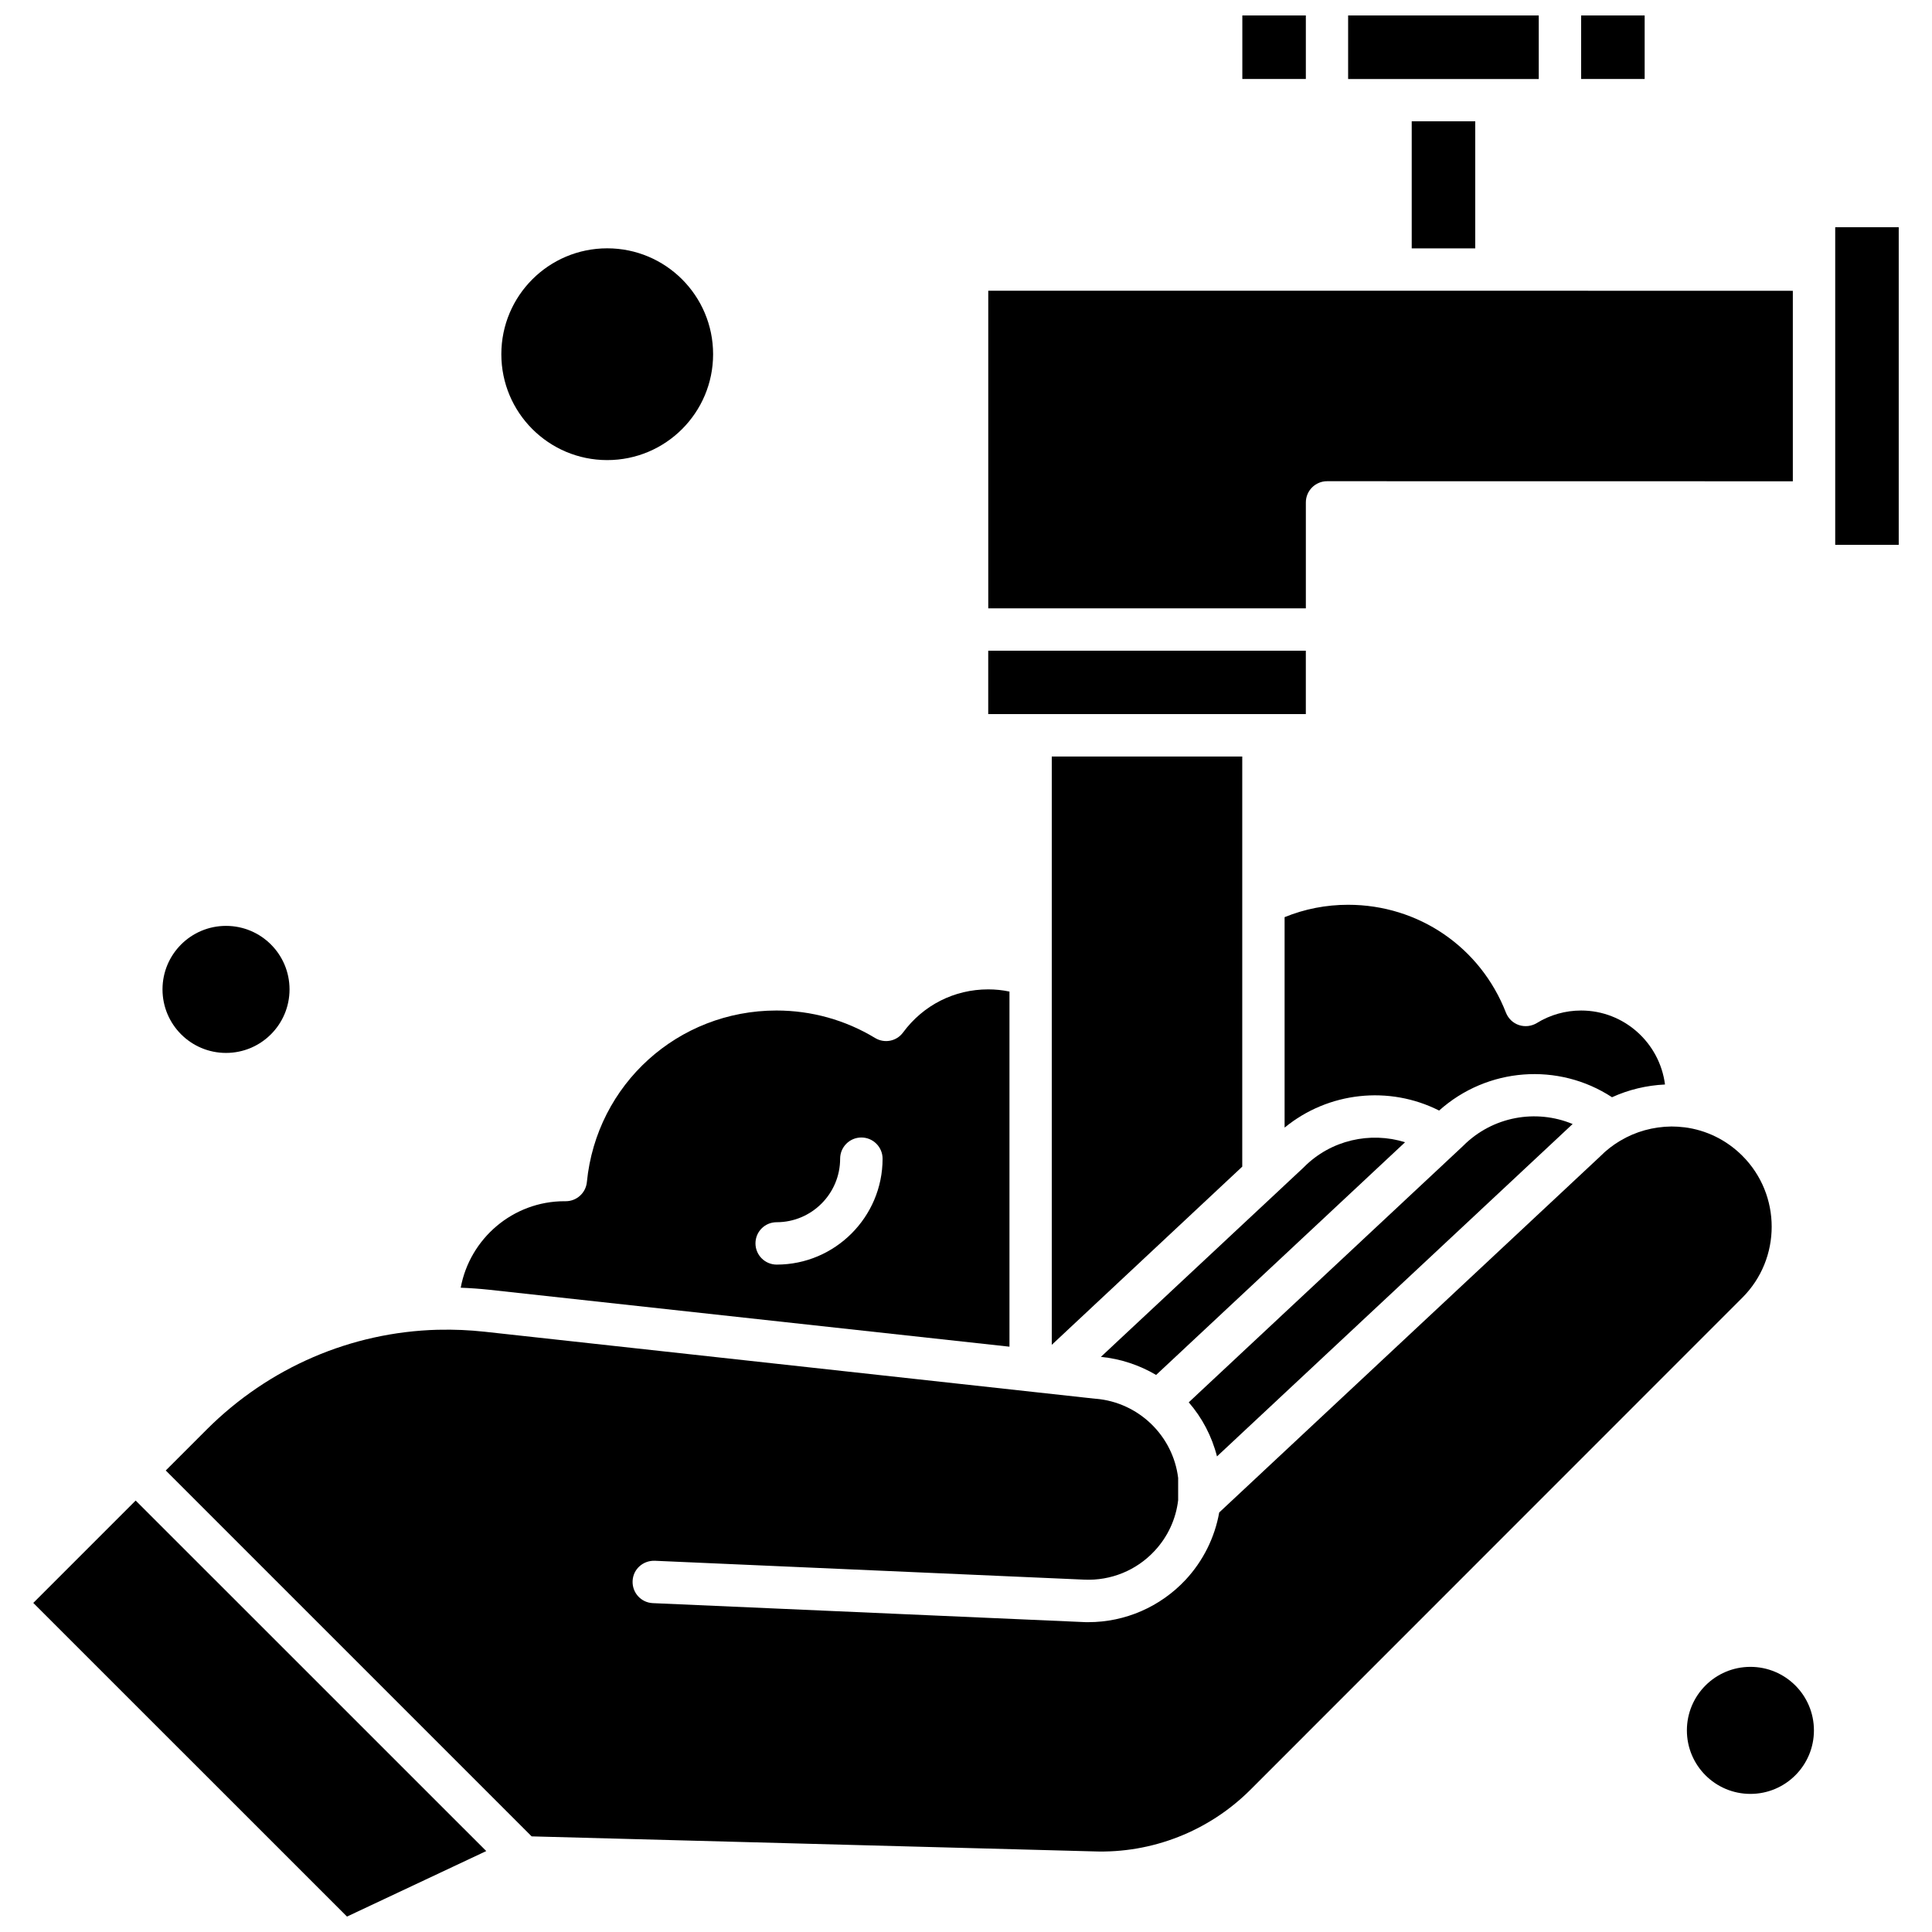
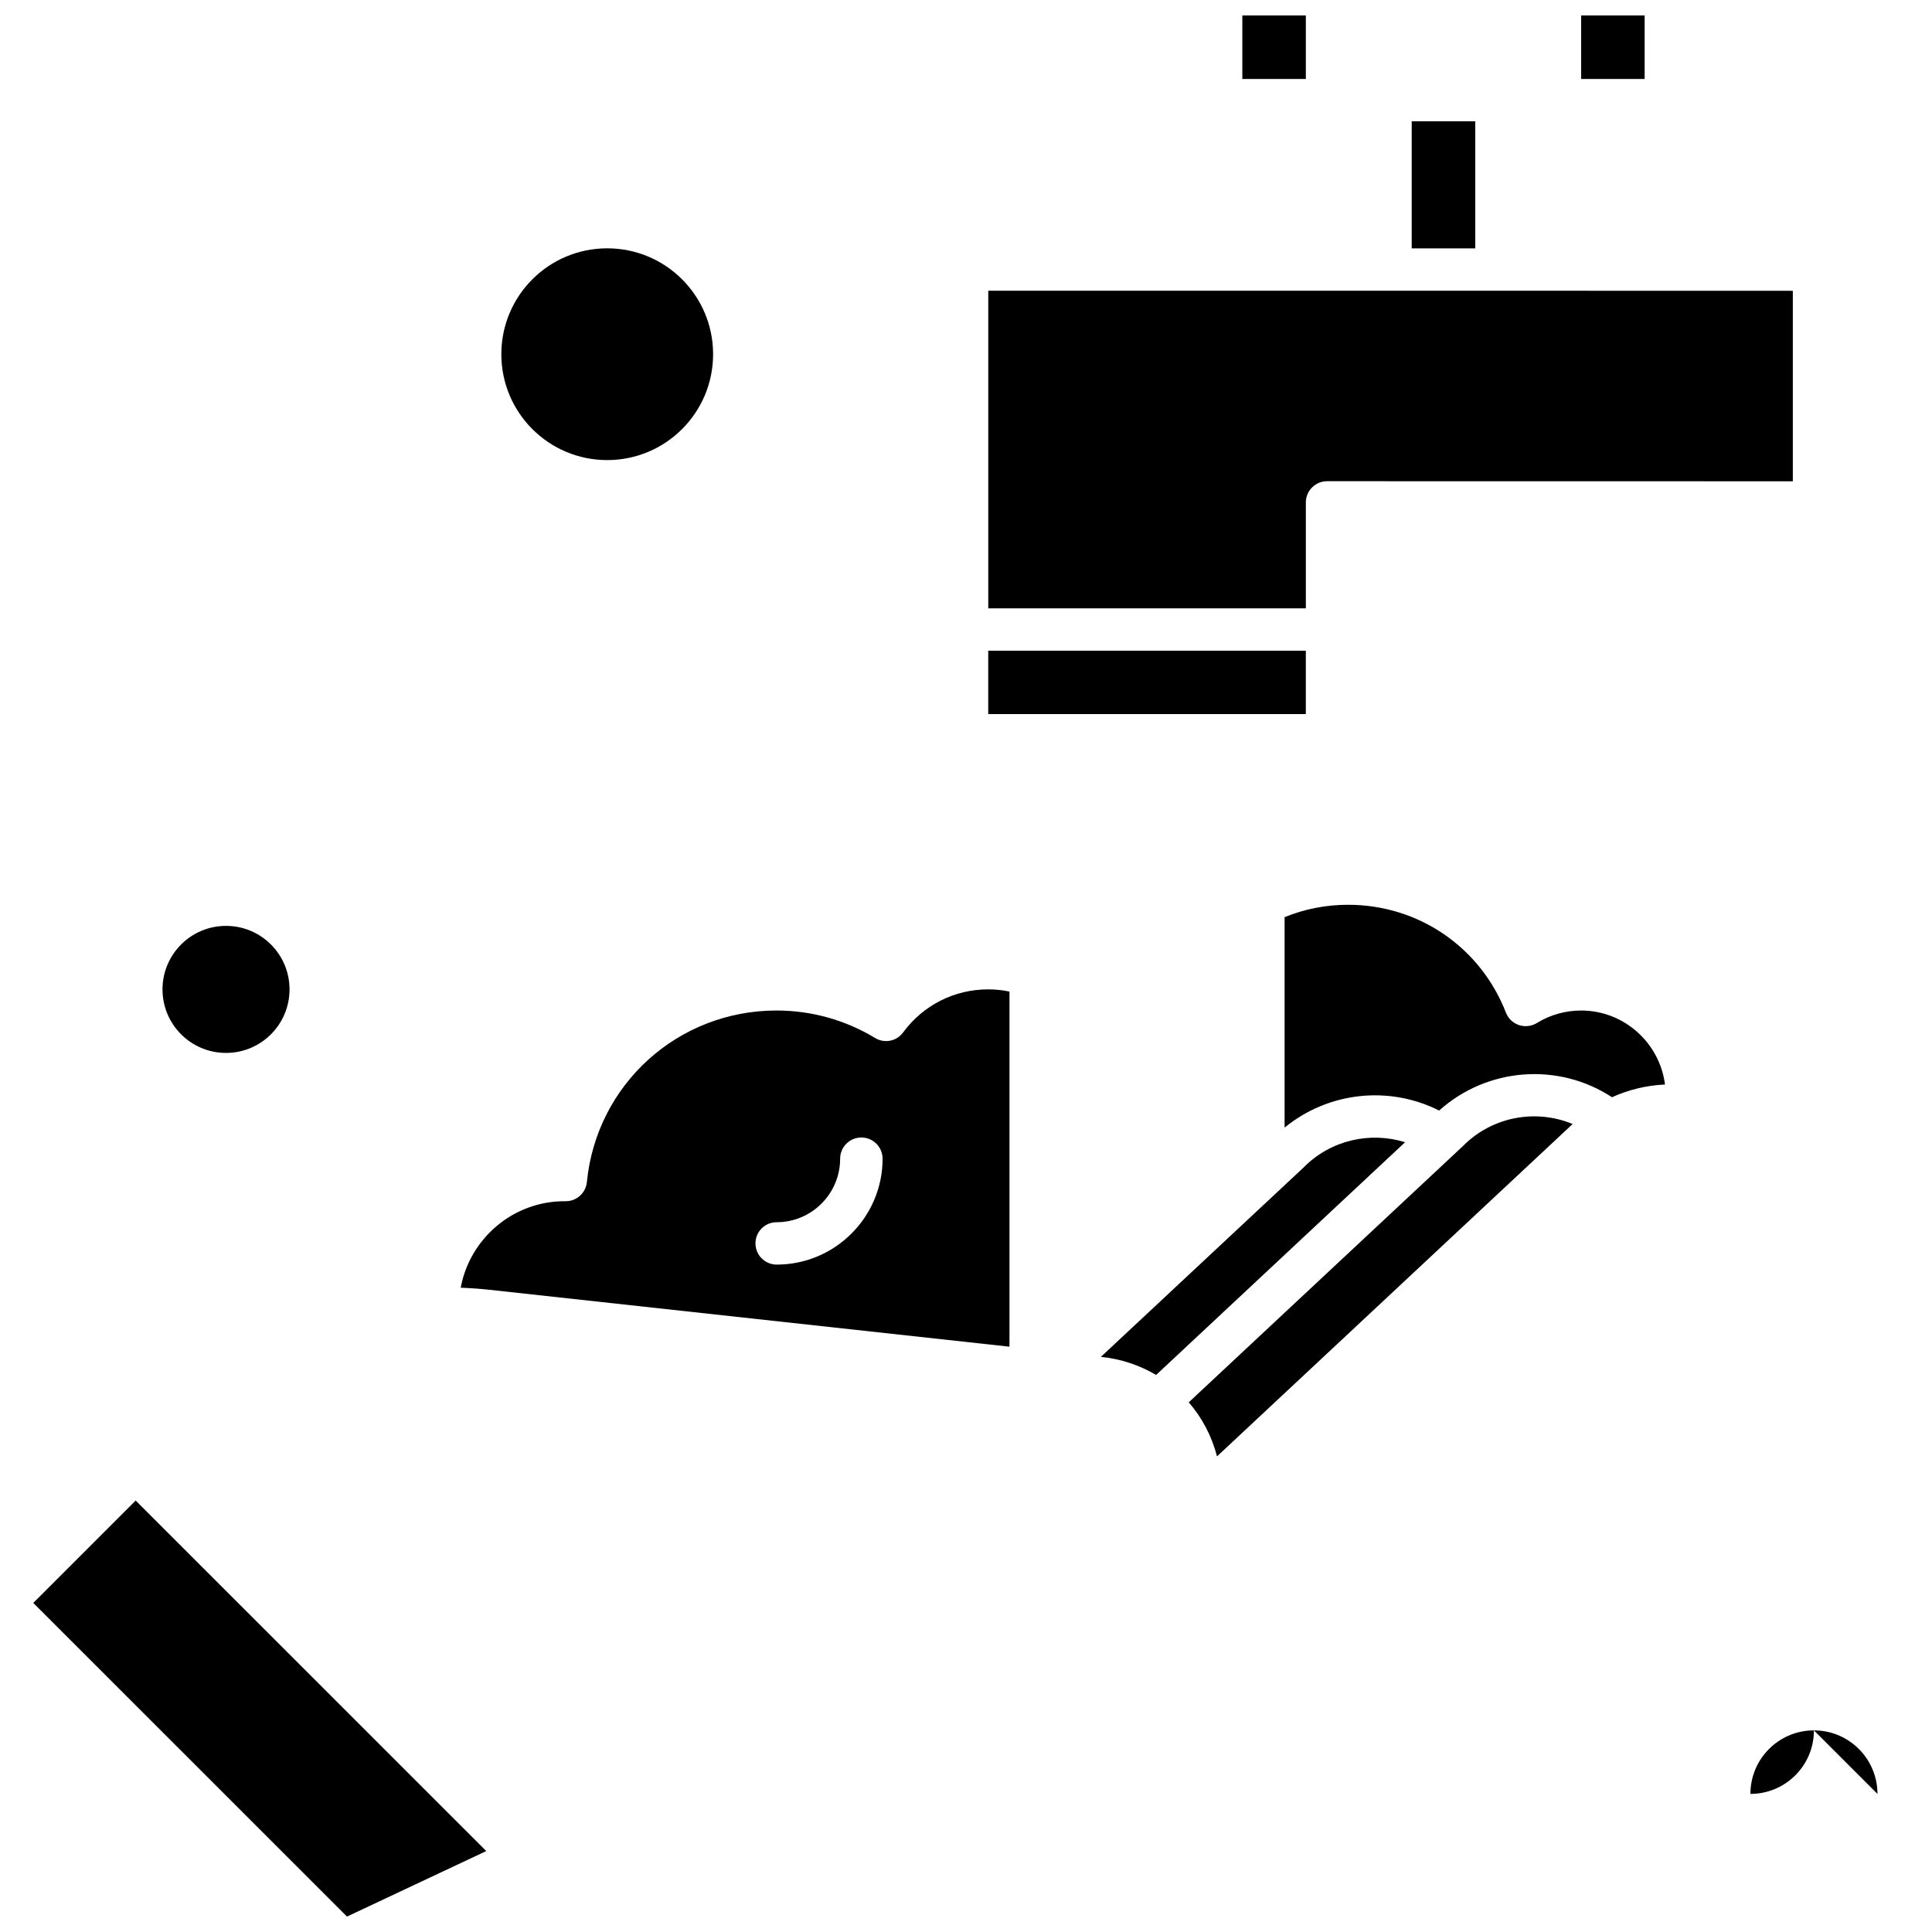
<svg xmlns="http://www.w3.org/2000/svg" width="800px" height="800px" version="1.1" viewBox="144 144 512 512">
  <defs>
    <clipPath id="d">
      <path d="m501 148.09h51v16.906h-51z" />
    </clipPath>
    <clipPath id="c">
      <path d="m152 541h121v110.9h-121z" />
    </clipPath>
    <clipPath id="b">
      <path d="m473 148.09h18v16.906h-18z" />
    </clipPath>
    <clipPath id="a">
      <path d="m563 148.09h17v16.906h-17z" />
    </clipPath>
  </defs>
  <g clip-path="url(#d)">
-     <path d="m540.54 164.95h11.246v-16.852h-50.52v16.852z" fill-rule="evenodd" />
-   </g>
+     </g>
  <g clip-path="url(#c)">
    <path d="m152.82 568.79 83.137 83.121 36.906-17.359-92.91-92.891z" fill-rule="evenodd" />
  </g>
  <path d="m411.52 500.89v-94.113c-1.824-0.387-3.723-0.582-5.625-0.582-9 0-17.223 4.168-22.574 11.422-1.727 2.348-4.926 2.969-7.426 1.453-7.875-4.769-16.871-7.273-26.121-7.273-26.082 0-47.688 19.527-50.246 45.457-0.273 2.871-2.695 5.082-5.586 5.082h-0.348c-13.672 0-25.094 9.91-27.5 22.922 2.519 0.098 5.043 0.273 7.562 0.543l137.87 15.086zm-61.707-32.988c9.289 0 16.832-7.562 16.832-16.832 0-3.102 2.519-5.621 5.625-5.621 3.102 0 5.625 2.519 5.625 5.621 0 15.457-12.605 28.062-28.062 28.062-3.102 0-5.625-2.519-5.625-5.625 0-3.102 2.5-5.606 5.606-5.606z" fill-rule="evenodd" />
  <g clip-path="url(#b)">
    <path d="m473.23 148.1h16.832v16.832h-16.832z" fill-rule="evenodd" />
  </g>
  <path d="m518.12 176.14h16.832v33.684h-16.832z" fill-rule="evenodd" />
  <path d="m220.73 406.2c0 9.297-7.535 16.836-16.832 16.836-9.297 0-16.832-7.539-16.832-16.836 0-9.297 7.535-16.832 16.832-16.832 9.297 0 16.832 7.535 16.832 16.832" fill-rule="evenodd" />
  <path d="m332.98 237.87c0 15.496-12.562 28.059-28.059 28.059-15.5 0-28.062-12.562-28.062-28.059 0-15.5 12.562-28.062 28.062-28.062 15.496 0 28.059 12.562 28.059 28.062" fill-rule="evenodd" />
  <g clip-path="url(#a)">
    <path d="m563.02 148.1h16.832v16.832h-16.832z" fill-rule="evenodd" />
  </g>
-   <path d="m624.71 602.57c0 9.297-7.535 16.832-16.832 16.832s-16.836-7.535-16.836-16.832c0-9.297 7.539-16.836 16.836-16.836s16.832 7.539 16.832 16.836" fill-rule="evenodd" />
+   <path d="m624.71 602.57c0 9.297-7.535 16.832-16.832 16.832c0-9.297 7.539-16.836 16.836-16.836s16.832 7.539 16.832 16.836" fill-rule="evenodd" />
  <path d="m489.58 453.28c-0.039 0.039-0.098 0.098-0.137 0.137l-53.699 50.168c5.312 0.523 10.258 2.211 14.641 4.789l65.973-61.668c-9.25-2.891-19.664-0.582-26.781 6.574z" fill-rule="evenodd" />
  <path d="m512.52 221.05h-106.62v84.164h84.164v-28.062c0-3.102 2.519-5.625 5.625-5.625l123.43 0.02v-50.48l-78.543-0.02h-28.062z" fill-rule="evenodd" />
-   <path d="m630.35 215.43v72.953h16.832v-84.164h-16.832z" fill-rule="evenodd" />
  <path d="m405.89 333.24h84.168v-16.793h-84.168z" fill-rule="evenodd" />
-   <path d="m573.38 446.3c-1.902 1.145-3.664 2.484-5.238 4.074-0.039 0.039-0.098 0.098-0.137 0.137l-100.9 94.309c-1.184 6.633-4.246 12.84-8.941 17.879-6.691 7.137-15.98 11.191-25.754 11.191-0.523 0-1.027 0-1.551-0.039l-113.86-5.004c-3.102-0.137-5.488-2.754-5.352-5.875s2.754-5.449 5.875-5.352l113.86 5.004c7 0.309 13.77-2.441 18.559-7.582 3.531-3.762 5.703-8.492 6.281-13.496v-5.875c-1.375-11.211-10.492-20.016-21.777-20.984h-0.137l-161.85-17.762c-4.074-0.445-8.145-0.621-12.18-0.523h-0.137-0.078-0.098c-22.883 0.621-44.66 9.949-61.145 26.395l-10.898 10.898 96.965 96.965 148.88 3.977c15.496 0.582 30.602-5.352 41.559-16.289l130.42-130.46c10.355-10.355 10.355-27.227 0-37.582-4.207-4.207-9.559-6.824-15.359-7.562h-0.039-0.039c-1.105-0.137-2.25-0.211-3.356-0.211-4.848 0.059-9.504 1.336-13.574 3.781v0z" fill-rule="evenodd" />
  <path d="m560.24 442.36c0.176-0.176 0.348-0.309 0.523-0.484-9.695-4.031-21.195-2.035-28.992 5.762-0.039 0.039-0.098 0.098-0.137 0.137l-72.605 67.855c3.531 4.074 6.109 8.941 7.484 14.332l93.727-87.598z" fill-rule="evenodd" />
-   <path d="m422.73 500.39 50.48-47.219v-108.68h-50.48z" fill-rule="evenodd" />
  <path d="m484.48 442.79c11.52-9.426 27.637-11.191 40.898-4.481 12.801-11.461 31.609-12.836 45.824-3.531 4.383-1.996 9.113-3.141 14.039-3.375-1.414-11.035-10.84-19.605-22.227-19.605-4.148 0-8.223 1.145-11.734 3.316-1.414 0.855-3.141 1.066-4.731 0.543-1.59-0.523-2.832-1.727-3.453-3.277-6.766-17.395-23.191-28.605-41.832-28.605-5.836 0-11.5 1.105-16.832 3.277v55.734h0.039z" fill-rule="evenodd" />
</svg>